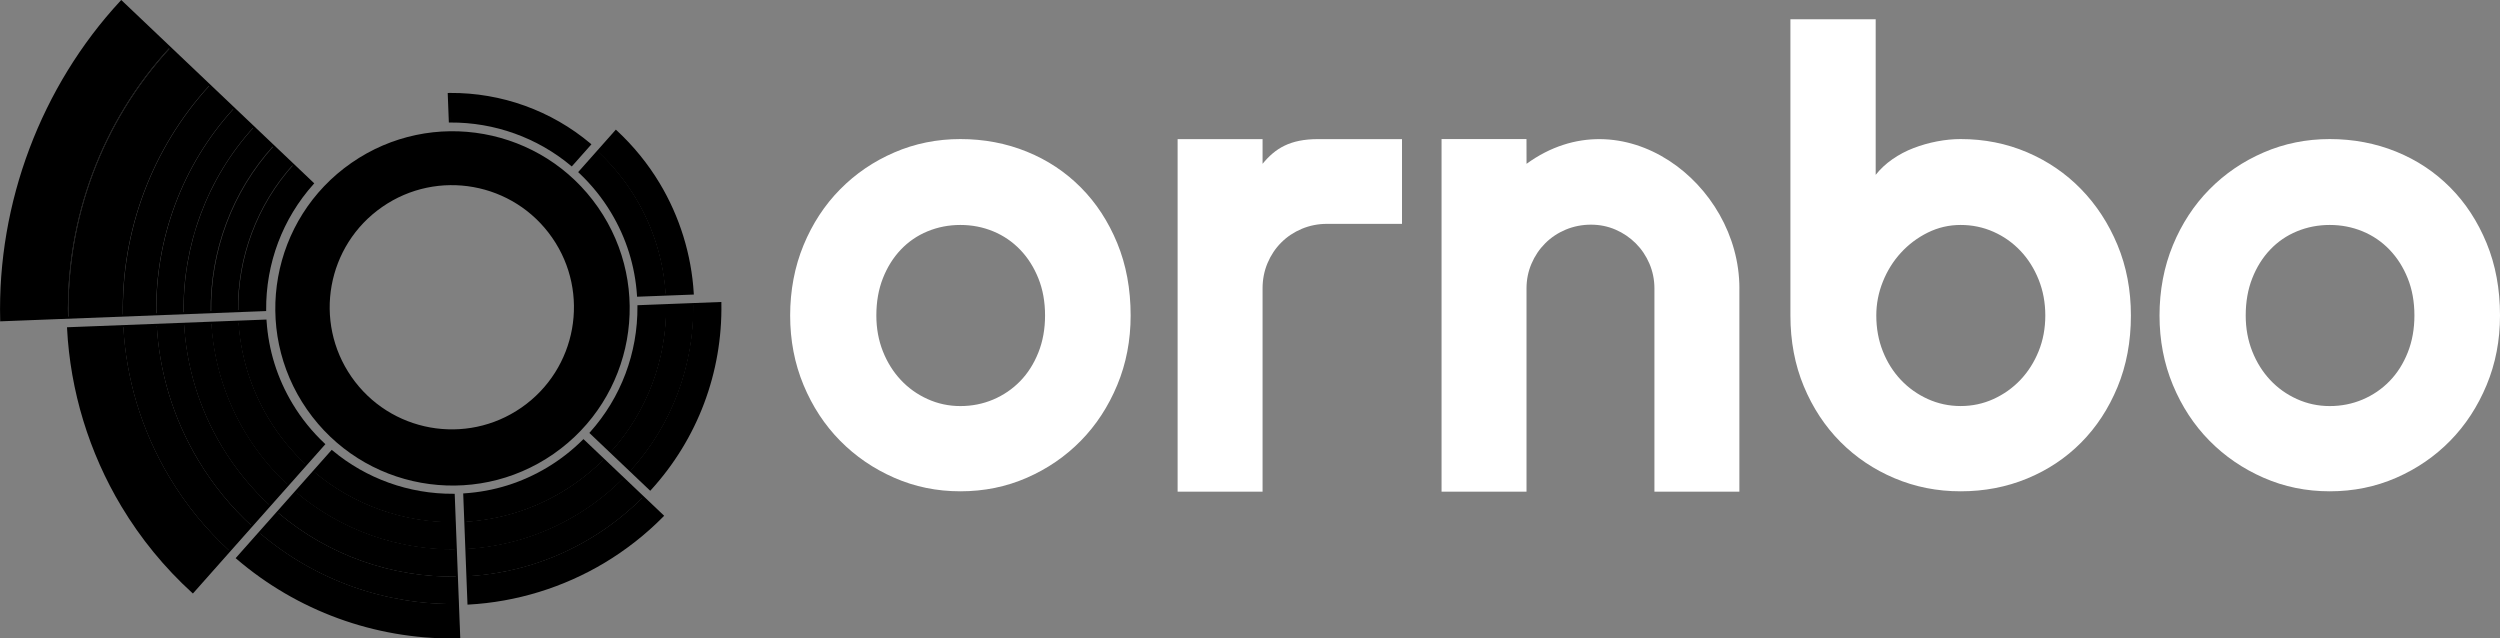
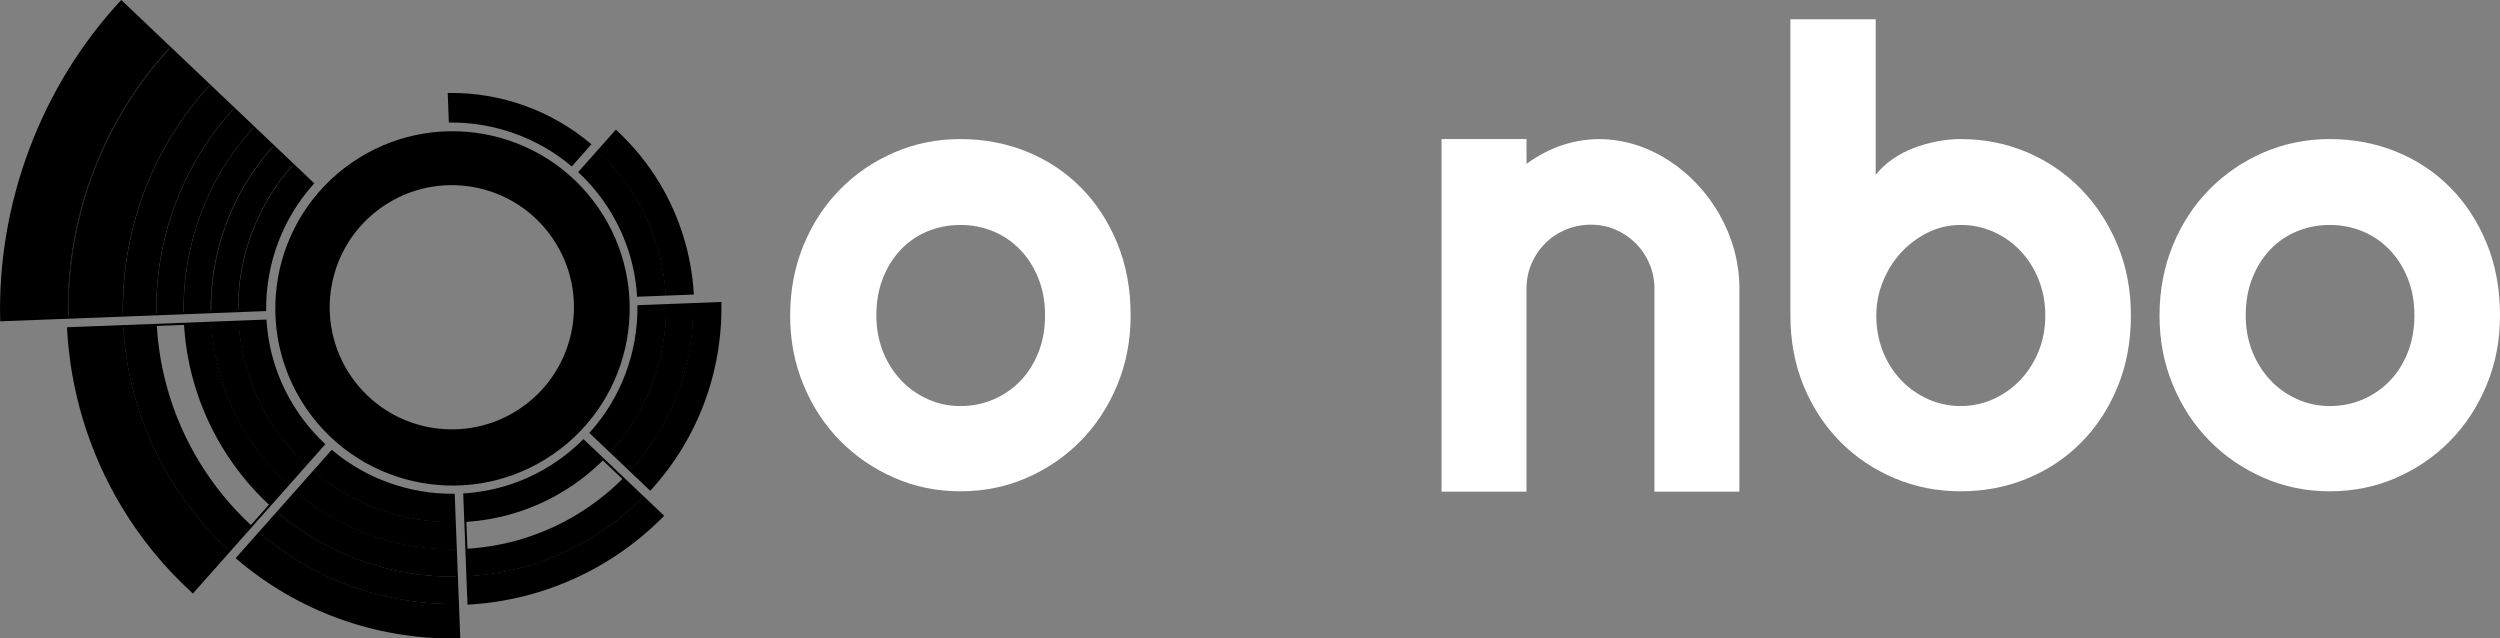
<svg xmlns="http://www.w3.org/2000/svg" width="278" height="71" viewBox="0 0 278 71" fill="none">
  <rect x="0" y="0" width="278" height="71" fill="#808080" stroke="none" />
  <g clip-path="url(#clip0_500_704)">
    <path d="M29.873 46.519C27.845 43.143 26.764 39.462 26.537 35.779L23.484 35.898C23.73 40.077 24.954 44.259 27.255 48.091C28.592 50.318 30.208 52.273 32.023 53.956L34.051 51.669C32.462 50.189 31.047 48.471 29.873 46.519Z" fill="#AEDEFF" style="fill:#AEDEFF;fill:color(display-p3 0.682 0.871 1);fill-opacity:1;" />
    <path d="M34.932 52.451L32.904 54.738C37.902 58.968 44.266 61.198 50.717 61.101L50.599 58.049C44.927 58.116 39.334 56.159 34.93 52.451H34.932Z" fill="#AEDEFF" style="fill:#AEDEFF;fill:color(display-p3 0.682 0.871 1);fill-opacity:1;" />
    <path d="M70.672 22.027C72.7 25.403 73.781 29.084 74.008 32.767L77.061 32.648C76.815 28.469 75.591 24.287 73.29 20.455C71.953 18.228 70.337 16.273 68.522 14.591L66.494 16.877C68.083 18.357 69.499 20.075 70.672 22.027Z" fill="#AEDEFF" style="fill:#AEDEFF;fill:color(display-p3 0.682 0.871 1);fill-opacity:1;" />
    <path d="M74.054 33.943C74.127 39.88 71.977 45.734 67.924 50.224L70.138 52.327C74.763 47.234 77.207 40.576 77.107 33.824L74.054 33.943Z" fill="#AEDEFF" style="fill:#AEDEFF;fill:color(display-p3 0.682 0.871 1);fill-opacity:1;" />
-     <path d="M67.113 51.081C65.765 52.432 64.233 53.643 62.523 54.67C59.147 56.698 55.465 57.779 51.781 58.006L51.9 61.058C56.08 60.813 60.263 59.589 64.095 57.289C66.048 56.116 67.796 54.732 69.33 53.187L67.113 51.081Z" fill="#AEDEFF" style="fill:#AEDEFF;fill:color(display-p3 0.682 0.871 1);fill-opacity:1;" />
    <path d="M28.887 59.268L26.408 62.061C33.304 67.975 42.15 71.067 51.098 70.881L50.956 67.15C42.962 67.3 35.06 64.537 28.889 59.265L28.887 59.268Z" fill="#80CBFF" style="fill:#80CBFF;fill:color(display-p3 0.502 0.796 1);fill-opacity:1;" />
    <path d="M22.069 51.203C19.226 46.468 17.719 41.296 17.436 36.13L13.703 36.273C14.011 42.048 15.688 47.83 18.868 53.123C20.731 56.224 22.983 58.95 25.526 61.277L28.005 58.483C25.739 56.401 23.73 53.969 22.069 51.203Z" fill="#80CBFF" style="fill:#80CBFF;fill:color(display-p3 0.502 0.796 1);fill-opacity:1;" />
    <path d="M18.881 53.117C15.704 47.827 14.027 42.046 13.719 36.273L7.613 36.507C7.956 43.275 9.916 50.057 13.641 56.261C15.831 59.91 18.485 63.11 21.481 65.836L25.537 61.263C22.996 58.936 20.742 56.213 18.881 53.115V53.117Z" fill="#CBE4FF" style="fill:#CBE4FF;fill:color(display-p3 0.796 0.894 1);fill-opacity:1;" />
-     <path d="M24.678 49.636C22.108 45.354 20.741 40.681 20.477 36.011L17.424 36.13C17.707 41.299 19.215 46.471 22.06 51.208C23.721 53.977 25.733 56.41 27.998 58.491L30.026 56.205C27.988 54.325 26.178 52.128 24.681 49.633L24.678 49.636Z" fill="#CBE4FF" style="fill:#CBE4FF;fill:color(display-p3 0.796 0.894 1);fill-opacity:1;" />
    <path d="M30.907 56.992L28.879 59.279C35.052 64.553 42.957 67.317 50.956 67.166L50.837 64.113C43.62 64.237 36.49 61.743 30.907 56.995V56.992Z" fill="#CBE4FF" style="fill:#CBE4FF;fill:color(display-p3 0.796 0.894 1);fill-opacity:1;" />
    <path d="M71.508 55.258C69.79 56.997 67.829 58.55 65.639 59.864C61.356 62.433 56.683 63.8 52.012 64.065L52.13 67.117C57.3 66.834 62.473 65.327 67.212 62.482C69.644 61.023 71.818 59.295 73.722 57.361L71.505 55.255L71.508 55.258Z" fill="#CBE4FF" style="fill:#CBE4FF;fill:color(display-p3 0.796 0.894 1);fill-opacity:1;" />
    <path d="M27.282 48.072C24.984 44.246 23.763 40.069 23.517 35.895L20.459 36.014C20.723 40.687 22.091 45.362 24.663 49.647C26.163 52.144 27.973 54.341 30.014 56.221L32.048 53.929C30.233 52.249 28.62 50.294 27.285 48.072H27.282Z" fill="#83C2FF" style="fill:#83C2FF;fill:color(display-p3 0.514 0.761 1);fill-opacity:1;" />
    <path d="M32.93 54.711L30.896 57.003C36.482 61.754 43.615 64.251 50.837 64.127L50.719 61.066C44.276 61.163 37.919 58.936 32.927 54.711H32.93Z" fill="#83C2FF" style="fill:#83C2FF;fill:color(display-p3 0.514 0.761 1);fill-opacity:1;" />
    <path d="M69.304 53.163C67.772 54.708 66.028 56.089 64.078 57.259C60.251 59.556 56.073 60.778 51.898 61.023L52.017 64.081C56.691 63.817 61.367 62.45 65.653 59.877C67.843 58.561 69.806 57.008 71.524 55.269L69.307 53.163H69.304Z" fill="#83C2FF" style="fill:#83C2FF;fill:color(display-p3 0.514 0.761 1);fill-opacity:1;" />
    <path d="M77.071 33.827C77.171 40.571 74.73 47.22 70.113 52.306L72.333 54.411C77.524 48.722 80.264 41.264 80.135 33.708L77.074 33.827H77.071Z" fill="#83C2FF" style="fill:#83C2FF;fill:color(display-p3 0.514 0.761 1);fill-opacity:1;" />
    <path d="M36.94 50.191L34.912 52.478C39.322 56.191 44.923 58.151 50.603 58.084L50.484 55.032C45.584 55.072 40.754 53.381 36.938 50.191H36.94Z" fill="#009AFF" style="fill:#009AFF;fill:color(display-p3 0 0.604 1);fill-opacity:1;" />
    <path d="M68.081 23.58C69.836 26.503 70.78 29.691 70.988 32.88L74.041 32.762C73.811 29.073 72.73 25.387 70.699 22.006C69.526 20.051 68.108 18.331 66.516 16.847L64.488 19.134C65.853 20.415 67.069 21.898 68.081 23.58Z" fill="#009AFF" style="fill:#009AFF;fill:color(display-p3 0 0.604 1);fill-opacity:1;" />
    <path d="M71.034 34.061C71.078 39.195 69.222 44.251 65.732 48.145L67.947 50.248C72.008 45.753 74.158 39.891 74.085 33.943L71.032 34.061H71.034Z" fill="#009AFF" style="fill:#009AFF;fill:color(display-p3 0 0.604 1);fill-opacity:1;" />
    <path d="M32.466 44.963C30.71 42.04 29.766 38.853 29.559 35.663L26.506 35.782C26.732 39.471 27.817 43.157 29.847 46.535C31.02 48.49 32.439 50.21 34.03 51.693L36.058 49.407C34.694 48.126 33.477 46.643 32.466 44.96V44.963Z" fill="#009AFF" style="fill:#009AFF;fill:color(display-p3 0 0.604 1);fill-opacity:1;" />
    <path d="M32.6 18.295L32.624 18.317L30.41 16.214L30.434 16.238C25.815 21.323 23.374 27.976 23.477 34.717H23.441L26.494 34.601H26.462C26.389 28.655 28.541 22.79 32.603 18.295H32.6Z" fill="#AEDEFF" style="fill:#AEDEFF;fill:color(display-p3 0.682 0.871 1);fill-opacity:1;" />
    <path d="M18.893 5.274L18.939 5.317L13.523 0.173C4.542 9.856 -0.156 22.669 0.168 35.617L7.566 35.331C7.312 24.354 11.296 13.498 18.89 5.274H18.893Z" fill="#E1F1FF" style="fill:#E1F1FF;fill:color(display-p3 0.882 0.945 1);fill-opacity:1;" />
    <path d="M26.012 12.037L26.022 12.048L23.325 9.486C16.874 16.505 13.482 25.746 13.676 35.097L17.392 34.954H17.379C17.22 26.59 20.256 18.328 26.014 12.04L26.012 12.037Z" fill="#80CBFF" style="fill:#80CBFF;fill:color(display-p3 0.502 0.796 1);fill-opacity:1;" />
    <path d="M23.313 9.475L23.324 9.486L18.939 5.32C11.357 13.531 7.38 24.368 7.633 35.329H7.568L13.674 35.094H13.661C13.466 25.74 16.862 16.494 23.316 9.473L23.313 9.475Z" fill="#CBE4FF" style="fill:#CBE4FF;fill:color(display-p3 0.796 0.894 1);fill-opacity:1;" />
    <path d="M18.938 5.32L18.892 5.277C11.298 13.501 7.315 24.354 7.568 35.334H7.633C7.379 24.37 11.357 13.534 18.938 5.323V5.32Z" fill="#CBE4FF" style="fill:#CBE4FF;fill:color(display-p3 0.796 0.894 1);fill-opacity:1;" />
    <path d="M23.322 9.483L23.311 9.473C16.858 16.494 13.462 25.738 13.656 35.094H13.67C13.476 25.743 16.868 16.502 23.319 9.483H23.322Z" fill="#CBE4FF" style="fill:#CBE4FF;fill:color(display-p3 0.796 0.894 1);fill-opacity:1;" />
    <path d="M28.215 14.132L28.229 14.143L26.023 12.048C20.268 18.333 17.234 26.59 17.393 34.951L20.416 34.835C20.287 27.28 23.026 19.819 28.218 14.132H28.215Z" fill="#CBE4FF" style="fill:#CBE4FF;fill:color(display-p3 0.796 0.894 1);fill-opacity:1;" />
    <path d="M26.023 12.048L26.012 12.037C20.255 18.325 17.218 26.587 17.377 34.951H17.39C17.231 26.59 20.265 18.33 26.021 12.045L26.023 12.048Z" fill="#CBE4FF" style="fill:#CBE4FF;fill:color(display-p3 0.796 0.894 1);fill-opacity:1;" />
    <path d="M30.408 16.214L28.226 14.143C23.04 19.827 20.3 27.283 20.429 34.835H20.41L23.436 34.719C23.336 27.968 25.78 21.307 30.405 16.216L30.408 16.214Z" fill="#83C2FF" style="fill:#83C2FF;fill:color(display-p3 0.514 0.761 1);fill-opacity:1;" />
    <path d="M30.432 16.238L30.407 16.214C25.782 21.307 23.339 27.965 23.439 34.717H23.474C23.374 27.973 25.814 21.323 30.432 16.235V16.238Z" fill="#83C2FF" style="fill:#83C2FF;fill:color(display-p3 0.514 0.761 1);fill-opacity:1;" />
    <path d="M28.228 14.143L28.215 14.132C23.023 19.822 20.283 27.28 20.413 34.835H20.431C20.302 27.283 23.042 19.83 28.228 14.143Z" fill="#83C2FF" style="fill:#83C2FF;fill:color(display-p3 0.514 0.761 1);fill-opacity:1;" />
    <path d="M32.624 18.32C28.571 22.809 26.421 28.663 26.494 34.601L29.515 34.485C29.471 29.351 31.327 24.295 34.817 20.401L32.627 18.32H32.624Z" fill="#009AFF" style="fill:#009AFF;fill:color(display-p3 0 0.604 1);fill-opacity:1;" />
    <path d="M32.624 18.32L32.6 18.298C28.538 22.793 26.389 28.655 26.459 34.603H26.491C26.418 28.663 28.568 22.809 32.621 18.32H32.624Z" fill="#009AFF" style="fill:#009AFF;fill:color(display-p3 0 0.604 1);fill-opacity:1;" />
    <path d="M64.919 48.997C63.754 50.157 62.435 51.195 60.966 52.076C58.042 53.832 54.855 54.776 51.664 54.983L51.783 58.036C55.472 57.809 59.159 56.725 62.538 54.695C64.251 53.667 65.785 52.454 67.136 51.1L64.919 48.994V48.997Z" fill="#009AFF" style="fill:#009AFF;fill:color(display-p3 0 0.604 1);fill-opacity:1;" />
    <path d="M63.606 18.355L65.634 16.068C61.224 12.355 55.623 10.395 49.943 10.462L50.062 13.515C54.962 13.474 59.792 15.165 63.609 18.355H63.606Z" fill="#009AFF" style="fill:#009AFF;fill:color(display-p3 0 0.604 1);fill-opacity:1;" />
    <path d="M66.504 23.06C60.298 14.124 48.022 11.908 39.081 18.112C30.144 24.317 27.927 36.591 34.133 45.529C40.338 54.465 52.615 56.682 61.555 50.477C70.492 44.273 72.709 31.999 66.504 23.06ZM57.987 45.322C51.827 49.598 43.364 48.072 39.087 41.911C34.81 35.752 36.336 27.291 42.498 23.014C48.658 18.738 57.121 20.264 61.398 26.425C65.676 32.584 64.149 41.045 57.987 45.322Z" fill="#009AFF" style="fill:#009AFF;fill:color(display-p3 0 0.604 1);fill-opacity:1;" />
    <path d="M21.453 66.001L21.364 65.92C18.295 63.124 15.65 59.893 13.503 56.318C9.903 50.321 7.813 43.472 7.457 36.51L7.451 36.391L29.631 35.534L29.639 35.647C29.854 38.947 30.828 42.059 32.53 44.893C33.506 46.519 34.709 48.007 36.1 49.312L36.184 49.391L21.451 65.998L21.453 66.001ZM7.699 36.618C8.069 43.499 10.145 50.267 13.705 56.197C15.82 59.718 18.422 62.903 21.437 65.666L35.86 49.41C34.488 48.107 33.301 46.63 32.333 45.017C30.631 42.183 29.649 39.074 29.415 35.779L7.702 36.618H7.699Z" fill="#0B68B3" style="fill:#0B68B3;fill:color(display-p3 0.043 0.408 0.702);fill-opacity:1;" />
    <path d="M50.526 71C41.624 71.057 33.037 67.923 26.295 62.145L26.203 62.067L36.888 50.022L36.977 50.094C40.729 53.23 45.497 54.937 50.405 54.908H50.448H50.562L51.182 70.992H51.063C50.885 70.997 50.705 71 50.526 71.003V71ZM26.54 62.045C33.331 67.826 41.983 70.916 50.939 70.763L50.335 55.145C45.432 55.161 40.677 53.46 36.915 50.351L26.54 62.045Z" fill="#0B68B3" style="fill:#0B68B3;fill:color(display-p3 0.043 0.408 0.702);fill-opacity:1;" />
    <path d="M51.985 67.236L51.508 54.87L51.621 54.862C54.922 54.646 58.034 53.673 60.869 51.971C62.293 51.116 63.614 50.086 64.798 48.908L64.879 48.827L73.854 57.353L73.771 57.44C71.829 59.413 69.628 61.142 67.236 62.579C62.654 65.329 57.419 66.939 52.101 67.23L51.983 67.236H51.985ZM51.751 55.088L52.209 66.988C57.449 66.68 62.6 65.087 67.118 62.377C69.458 60.972 71.613 59.284 73.52 57.359L64.882 49.153C63.703 50.31 62.395 51.327 60.987 52.171C58.153 53.872 55.044 54.854 51.748 55.088H51.751Z" fill="#0B68B3" style="fill:#0B68B3;fill:color(display-p3 0.043 0.408 0.702);fill-opacity:1;" />
    <path d="M72.304 54.573L65.535 48.142L65.611 48.056C69.055 44.216 70.926 39.241 70.883 34.053V33.94L80.217 33.579V33.7C80.352 41.423 77.569 48.806 72.388 54.484L72.307 54.573H72.304ZM65.862 48.129L72.291 54.236C77.356 48.641 80.082 41.401 79.983 33.821L71.115 34.164C71.131 39.333 69.268 44.284 65.859 48.126L65.862 48.129Z" fill="#0B68B3" style="fill:#0B68B3;fill:color(display-p3 0.043 0.408 0.702);fill-opacity:1;" />
    <path d="M70.844 32.996L70.836 32.883C70.621 29.583 69.647 26.471 67.945 23.637C66.969 22.011 65.766 20.525 64.375 19.218L64.291 19.139L68.482 14.415L68.571 14.496C70.443 16.23 72.055 18.212 73.361 20.388C75.583 24.09 76.894 28.326 77.147 32.635L77.155 32.754L70.847 32.996H70.844ZM64.617 19.12C65.99 20.423 67.177 21.901 68.145 23.513C69.847 26.347 70.828 29.456 71.063 32.751L76.904 32.525C76.632 28.237 75.373 24.192 73.158 20.504C71.885 18.382 70.316 16.446 68.498 14.747L64.62 19.12H64.617Z" fill="#0B68B3" style="fill:#0B68B3;fill:color(display-p3 0.043 0.408 0.702);fill-opacity:1;" />
    <path d="M0.02 35.733V35.615C-0.312 22.564 4.567 9.616 13.402 0.086L13.483 0L34.945 20.388L34.869 20.474C31.425 24.314 29.554 29.289 29.597 34.477V34.59L0.02 35.733ZM13.491 0.334C4.777 9.78 -0.045 22.58 0.249 35.488L29.36 34.364C29.343 29.194 31.207 24.244 34.616 20.399L13.491 0.334Z" fill="#0B68B3" style="fill:#0B68B3;fill:color(display-p3 0.043 0.408 0.702);fill-opacity:1;" />
    <path d="M63.585 18.511L63.496 18.438C59.745 15.302 54.977 13.595 50.068 13.625H50.025H49.912L49.785 10.338H49.907C49.952 10.338 49.998 10.338 50.044 10.335C55.767 10.298 61.312 12.296 65.675 15.968L65.767 16.047L63.583 18.508L63.585 18.511ZM50.141 13.391C55.041 13.374 59.799 15.076 63.561 18.185L65.433 16.073C61.128 12.485 55.675 10.535 50.047 10.573H50.031L50.139 13.391H50.141Z" fill="#0B68B3" style="fill:#0B68B3;fill:color(display-p3 0.043 0.408 0.702);fill-opacity:1;" />
    <path d="M125.727 35.083C125.727 37.853 125.231 40.431 124.238 42.817C123.246 45.203 121.898 47.269 120.19 49.011C118.483 50.752 116.482 52.125 114.187 53.128C111.892 54.131 109.43 54.633 106.798 54.633C104.165 54.633 101.738 54.131 99.443 53.128C97.148 52.125 95.139 50.752 93.421 49.011C91.703 47.269 90.346 45.203 89.354 42.817C88.362 40.431 87.865 37.853 87.865 35.083C87.865 32.314 88.362 29.664 89.354 27.264C90.346 24.864 91.7 22.796 93.421 21.054C95.139 19.312 97.145 17.945 99.443 16.953C101.738 15.96 104.19 15.464 106.798 15.464C109.405 15.464 111.889 15.931 114.187 16.866C116.482 17.799 118.483 19.126 120.19 20.846C121.898 22.564 123.246 24.629 124.238 27.04C125.231 29.451 125.727 32.133 125.727 35.083ZM116.21 35.083C116.21 33.56 115.962 32.182 115.465 30.95C114.969 29.715 114.295 28.655 113.44 27.765C112.585 26.878 111.587 26.196 110.446 25.724C109.303 25.252 108.087 25.015 106.795 25.015C105.503 25.015 104.287 25.252 103.143 25.724C102 26.196 101.01 26.878 100.166 27.765C99.324 28.652 98.661 29.715 98.175 30.95C97.69 32.185 97.45 33.563 97.45 35.083C97.45 36.515 97.693 37.839 98.175 39.063C98.661 40.288 99.324 41.347 100.166 42.248C101.007 43.148 102 43.858 103.143 44.375C104.284 44.893 105.503 45.155 106.795 45.155C108.087 45.155 109.303 44.912 110.446 44.429C111.587 43.944 112.585 43.264 113.44 42.388C114.292 41.512 114.969 40.449 115.465 39.204C115.962 37.958 116.21 36.585 116.21 35.086V35.083Z" fill="white" style="fill:white;fill-opacity:1;" />
    <path d="M193.419 32.074V54.67H183.972V32.077C183.972 31.109 183.785 30.192 183.419 29.326C183.049 28.461 182.542 27.706 181.895 27.059C181.248 26.414 180.498 25.905 179.646 25.535C178.791 25.166 177.882 24.983 176.911 24.983C175.94 24.983 174.985 25.169 174.109 25.535C173.232 25.905 172.469 26.412 171.825 27.059C171.177 27.706 170.67 28.461 170.301 29.326C169.931 30.192 169.748 31.109 169.748 32.077V54.67H160.301V15.464H169.745L169.751 18.217C180.387 10.484 193.427 20.353 193.422 32.072L193.419 32.074Z" fill="white" style="fill:white;fill-opacity:1;" />
    <path d="M236.956 35.083C236.956 37.99 236.459 40.644 235.467 43.041C234.474 45.44 233.126 47.498 231.419 49.218C229.712 50.936 227.711 52.268 225.416 53.214C223.121 54.161 220.658 54.633 218.026 54.633C215.394 54.633 212.967 54.147 210.672 53.179C208.377 52.211 206.367 50.86 204.649 49.132C202.931 47.401 201.575 45.343 200.582 42.954C199.59 40.568 199.094 37.942 199.094 35.083V2.144H208.576V19.444C209.083 18.8 209.701 18.223 210.429 17.713C211.157 17.206 211.939 16.791 212.783 16.467C213.625 16.144 214.496 15.896 215.397 15.723C216.297 15.55 217.174 15.464 218.026 15.464C220.656 15.464 223.118 15.955 225.416 16.934C227.711 17.915 229.712 19.282 231.419 21.035C233.126 22.788 234.474 24.858 235.467 27.245C236.459 29.631 236.956 32.244 236.956 35.081V35.083ZM227.438 35.083C227.438 33.654 227.19 32.322 226.694 31.087C226.198 29.852 225.523 28.787 224.669 27.887C223.814 26.986 222.816 26.282 221.675 25.775C220.531 25.268 219.315 25.015 218.023 25.015C216.732 25.015 215.515 25.298 214.372 25.862C213.231 26.428 212.23 27.177 211.378 28.11C210.523 29.043 209.854 30.117 209.372 31.327C208.886 32.538 208.644 33.789 208.644 35.081C208.644 36.513 208.886 37.837 209.372 39.061C209.857 40.285 210.526 41.344 211.378 42.245C212.23 43.146 213.231 43.855 214.372 44.373C215.515 44.89 216.732 45.152 218.023 45.152C219.315 45.152 220.531 44.893 221.675 44.373C222.816 43.852 223.814 43.143 224.669 42.245C225.521 41.344 226.198 40.285 226.694 39.061C227.19 37.839 227.438 36.513 227.438 35.081V35.083Z" fill="white" style="fill:white;fill-opacity:1;" />
    <path d="M278.001 35.083C278.001 37.853 277.504 40.431 276.512 42.817C275.519 45.203 274.171 47.269 272.464 49.011C270.757 50.752 268.756 52.125 266.461 53.128C264.165 54.131 261.703 54.633 259.071 54.633C256.439 54.633 254.012 54.131 251.716 53.128C249.421 52.125 247.412 50.752 245.694 49.011C243.976 47.269 242.62 45.203 241.627 42.817C240.635 40.431 240.139 37.853 240.139 35.083C240.139 32.314 240.635 29.664 241.627 27.264C242.62 24.864 243.974 22.796 245.694 21.054C247.412 19.312 249.419 17.945 251.716 16.953C254.012 15.96 256.463 15.464 259.071 15.464C261.679 15.464 264.163 15.931 266.461 16.866C268.756 17.799 270.757 19.126 272.464 20.846C274.171 22.564 275.519 24.629 276.512 27.04C277.504 29.451 278.001 32.133 278.001 35.083ZM268.483 35.083C268.483 33.56 268.235 32.182 267.739 30.95C267.243 29.715 266.568 28.655 265.713 27.765C264.859 26.878 263.861 26.196 262.72 25.724C261.576 25.252 260.36 25.015 259.068 25.015C257.776 25.015 256.56 25.252 255.417 25.724C254.273 26.196 253.283 26.878 252.439 27.765C251.598 28.652 250.934 29.715 250.449 30.95C249.964 32.185 249.723 33.563 249.723 35.083C249.723 36.515 249.966 37.839 250.449 39.063C250.934 40.288 251.598 41.347 252.439 42.248C253.281 43.148 254.273 43.858 255.417 44.375C256.557 44.893 257.776 45.155 259.068 45.155C260.36 45.155 261.576 44.912 262.72 44.429C263.861 43.944 264.859 43.264 265.713 42.388C266.566 41.512 267.243 40.449 267.739 39.204C268.235 37.958 268.483 36.585 268.483 35.086V35.083Z" fill="white" style="fill:white;fill-opacity:1;" />
-     <path d="M155.903 15.472V24.893H147.561C146.569 24.893 145.636 25.08 144.759 25.446C143.883 25.816 143.12 26.323 142.475 26.97C141.828 27.617 141.321 28.377 140.951 29.254C140.582 30.13 140.398 31.066 140.398 32.055V54.676H130.951V15.472H140.398V18.217C141.801 16.502 143.446 15.47 146.561 15.47C149.034 15.47 153.257 15.472 155.903 15.47V15.472Z" fill="white" style="fill:white;fill-opacity:1;" />
  </g>
  <defs>
    <clipPath id="clip0_500_704">
      <rect width="278" height="71" fill="white" style="fill:white;fill-opacity:1;" />
    </clipPath>
  </defs>
</svg>